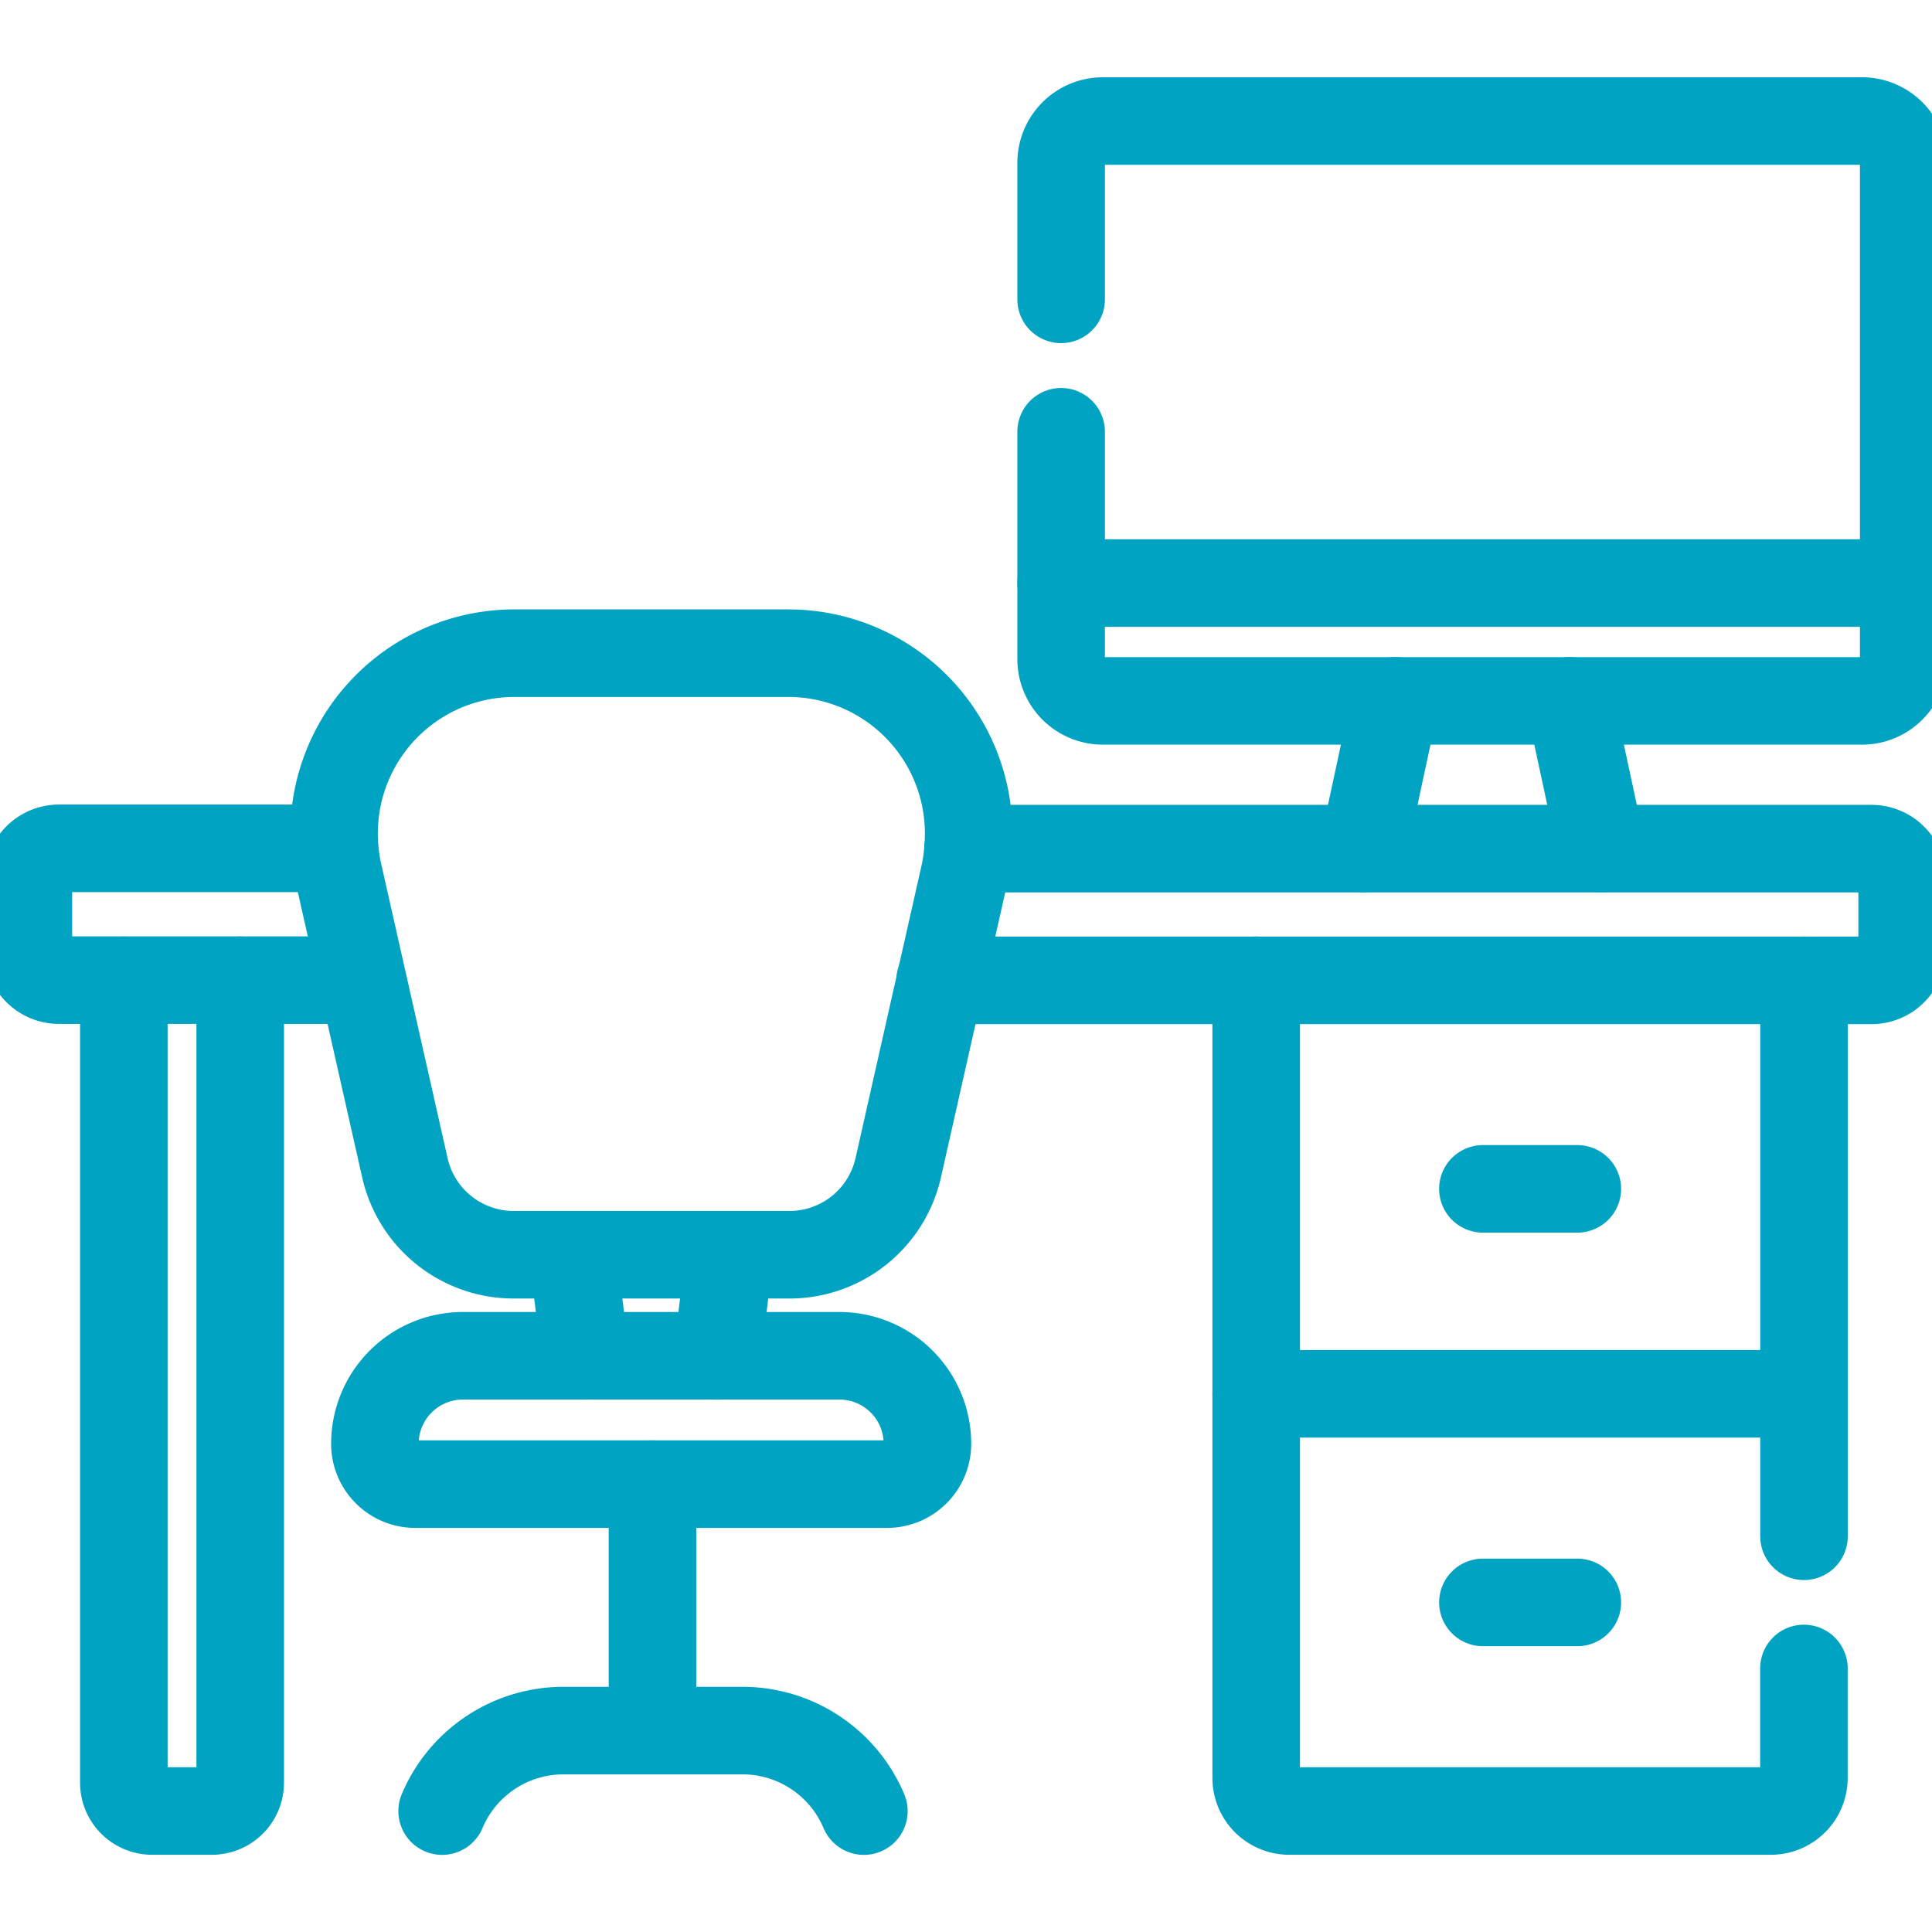
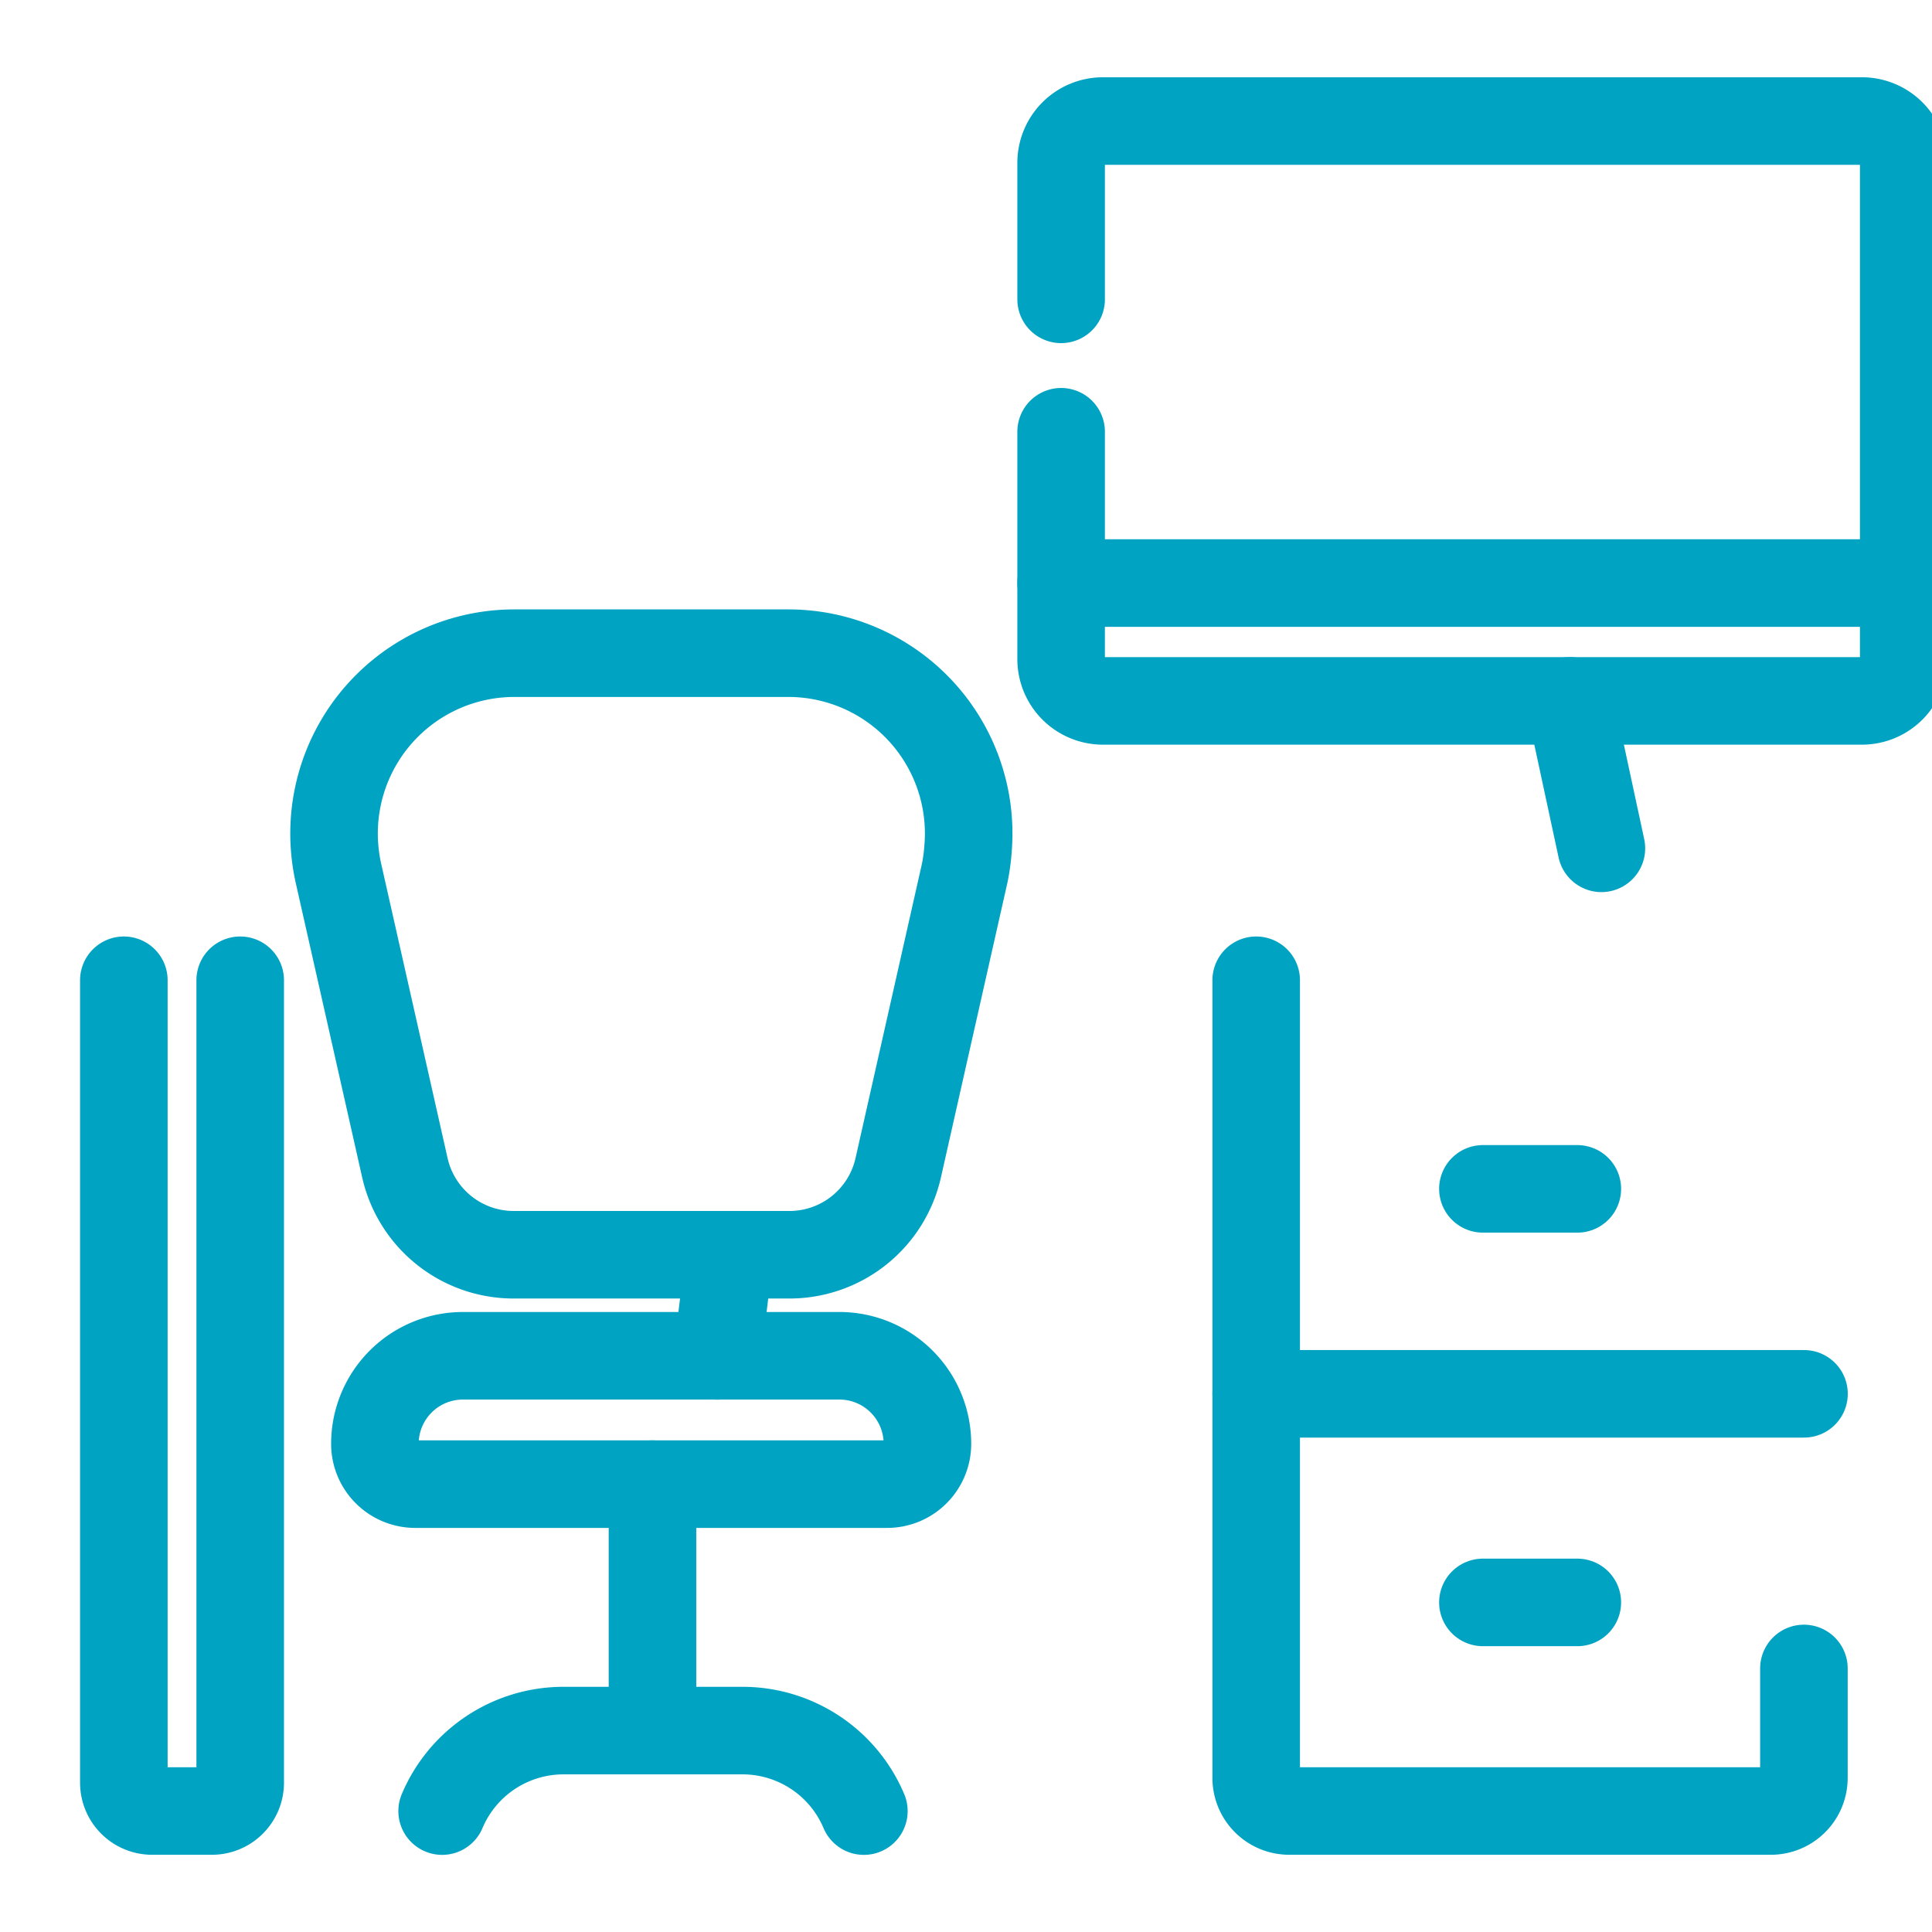
<svg xmlns="http://www.w3.org/2000/svg" id="g2631" width="44.134" height="44.134" viewBox="0 0 44.134 44.134">
  <defs>
    <clipPath id="clip-path">
      <path id="path2641" d="M0-682.665H44.134v44.134H0Z" transform="translate(0 682.665)" fill="#00a3c1" />
    </clipPath>
  </defs>
  <g id="g2633" transform="translate(14.905 33.903)">
    <path id="path2635" d="M0,0V5.629" transform="translate(0)" fill="none" stroke="#00a3c1" stroke-linecap="round" stroke-linejoin="round" stroke-miterlimit="10" stroke-width="2" />
  </g>
  <g id="g2637" transform="translate(0 0)">
    <g id="g2639" clip-path="url(#clip-path)">
      <g id="g2645" transform="translate(10.102 39.532)">
        <path id="path2647" d="M-139.366-26.6h0a3.009,3.009,0,0,0-2.772-1.839h-4.088A3.009,3.009,0,0,0-149-26.6" transform="translate(148.998 28.44)" fill="none" stroke="#00a3c1" stroke-linecap="round" stroke-linejoin="round" stroke-miterlimit="10" stroke-width="2" />
      </g>
      <g id="g2649" transform="translate(33.875 36.605)">
        <path id="path2651" d="M0,0H2.157" fill="none" stroke="#00a3c1" stroke-linecap="round" stroke-linejoin="round" stroke-miterlimit="10" stroke-width="2" />
      </g>
      <g id="g2653" transform="translate(33.875 27.158)">
        <path id="path2655" d="M0,0H2.157" fill="none" stroke="#00a3c1" stroke-linecap="round" stroke-linejoin="round" stroke-miterlimit="10" stroke-width="2" />
      </g>
      <g id="g2657" transform="translate(41.21 22.393)">
-         <path id="path2659" d="M0-183.747v-12.7" transform="translate(0 196.448)" fill="none" stroke="#00a3c1" stroke-linecap="round" stroke-linejoin="round" stroke-miterlimit="10" stroke-width="2" />
-       </g>
+         </g>
      <g id="g2661" transform="translate(28.696 22.393)">
        <path id="path2663" d="M0,0V18.221a.756.756,0,0,0,.756.756h11a.756.756,0,0,0,.756-.756v-2.5" fill="none" stroke="#00a3c1" stroke-linecap="round" stroke-linejoin="round" stroke-miterlimit="10" stroke-width="2" />
      </g>
      <g id="g2665" transform="translate(2.829 22.393)">
        <path id="path2667" d="M0,0V18.33a.647.647,0,0,0,.647.647H2.011a.647.647,0,0,0,.647-.647V0" fill="none" stroke="#00a3c1" stroke-linecap="round" stroke-linejoin="round" stroke-miterlimit="10" stroke-width="2" />
      </g>
      <g id="g2669" transform="translate(0.646 19.379)">
-         <path id="path2671" d="M-101.144,0h-6.288a.7.7,0,0,0-.7.7V2.311a.7.7,0,0,0,.7.7h6.926" transform="translate(108.134)" fill="none" stroke="#00a3c1" stroke-linecap="round" stroke-linejoin="round" stroke-miterlimit="10" stroke-width="2" />
-       </g>
+         </g>
      <g id="g2673" transform="translate(21.476 19.379)">
-         <path id="path2675" d="M0-43.6H21.276a.7.7,0,0,0,.7-.7v-1.609a.7.7,0,0,0-.7-.7H.638" transform="translate(0 46.616)" fill="none" stroke="#00a3c1" stroke-linecap="round" stroke-linejoin="round" stroke-miterlimit="10" stroke-width="2" />
-       </g>
+         </g>
      <g id="g2677" transform="translate(7.623 14.922)">
        <path id="path2679" d="M-209.667-64.492a4.119,4.119,0,0,0-4.1-4.458h-6.269a4.119,4.119,0,0,0-4.1,4.458,4.186,4.186,0,0,0,.086.568l.552,2.446.966,4.283a2.547,2.547,0,0,0,2.485,1.987h6.3a2.547,2.547,0,0,0,2.485-1.987l.966-4.283.552-2.446A4.169,4.169,0,0,0-209.667-64.492Z" transform="translate(224.158 68.949)" fill="none" stroke="#00a3c1" stroke-linecap="round" stroke-linejoin="round" stroke-miterlimit="10" stroke-width="2" />
      </g>
      <g id="g2681" transform="translate(8.564 30.971)">
        <path id="path2683" d="M-169.313-42.415h-10.782a.921.921,0,0,1-.921-.921h0a2.011,2.011,0,0,1,2.011-2.011h8.6a2.011,2.011,0,0,1,2.011,2.011h0A.921.921,0,0,1-169.313-42.415Z" transform="translate(181.016 45.347)" fill="none" stroke="#00a3c1" stroke-linecap="round" stroke-linejoin="round" stroke-miterlimit="10" stroke-width="2" />
      </g>
      <g id="g2685" transform="translate(13.09 28.663)">
-         <path id="path2687" d="M0,0,.278,2.309" fill="none" stroke="#00a3c1" stroke-linecap="round" stroke-linejoin="round" stroke-miterlimit="10" stroke-width="2" />
-       </g>
+         </g>
      <g id="g2689" transform="translate(16.384 28.663)">
        <path id="path2691" d="M0-33.4l.278-2.309" transform="translate(0 35.711)" fill="none" stroke="#00a3c1" stroke-linecap="round" stroke-linejoin="round" stroke-miterlimit="10" stroke-width="2" />
      </g>
      <g id="g2693" transform="translate(28.696 31.84)">
        <path id="path2695" d="M-181.052,0h-12.514" transform="translate(193.566 0)" fill="none" stroke="#00a3c1" stroke-linecap="round" stroke-linejoin="round" stroke-miterlimit="10" stroke-width="2" />
      </g>
      <g id="g2697" transform="translate(24.24 2.764)">
        <path id="path2699" d="M0-58.938v-3.119a.955.955,0,0,1,.955-.954H18.293a.955.955,0,0,1,.955.954V-50.72a.955.955,0,0,1-.955.955H.955A.955.955,0,0,1,0-50.72v-5.193" transform="translate(0 63.012)" fill="none" stroke="#00a3c1" stroke-linecap="round" stroke-linejoin="round" stroke-miterlimit="10" stroke-width="2" />
      </g>
      <g id="g2701" transform="translate(24.24 13.319)">
        <path id="path2703" d="M-278.474,0h-19.248" transform="translate(297.722 0)" fill="none" stroke="#00a3c1" stroke-linecap="round" stroke-linejoin="round" stroke-miterlimit="10" stroke-width="2" />
      </g>
      <g id="g2705" transform="translate(35.857 16.01)">
        <path id="path2707" d="M-10.495-48.748l-.725-3.369" transform="translate(11.22 52.117)" fill="none" stroke="#00a3c1" stroke-linecap="round" stroke-linejoin="round" stroke-miterlimit="10" stroke-width="2" />
      </g>
      <g id="g2709" transform="translate(31.145 16.01)">
-         <path id="path2711" d="M-10.495,0l-.725,3.369" transform="translate(11.22)" fill="none" stroke="#00a3c1" stroke-linecap="round" stroke-linejoin="round" stroke-miterlimit="10" stroke-width="2" />
-       </g>
+         </g>
    </g>
  </g>
</svg>